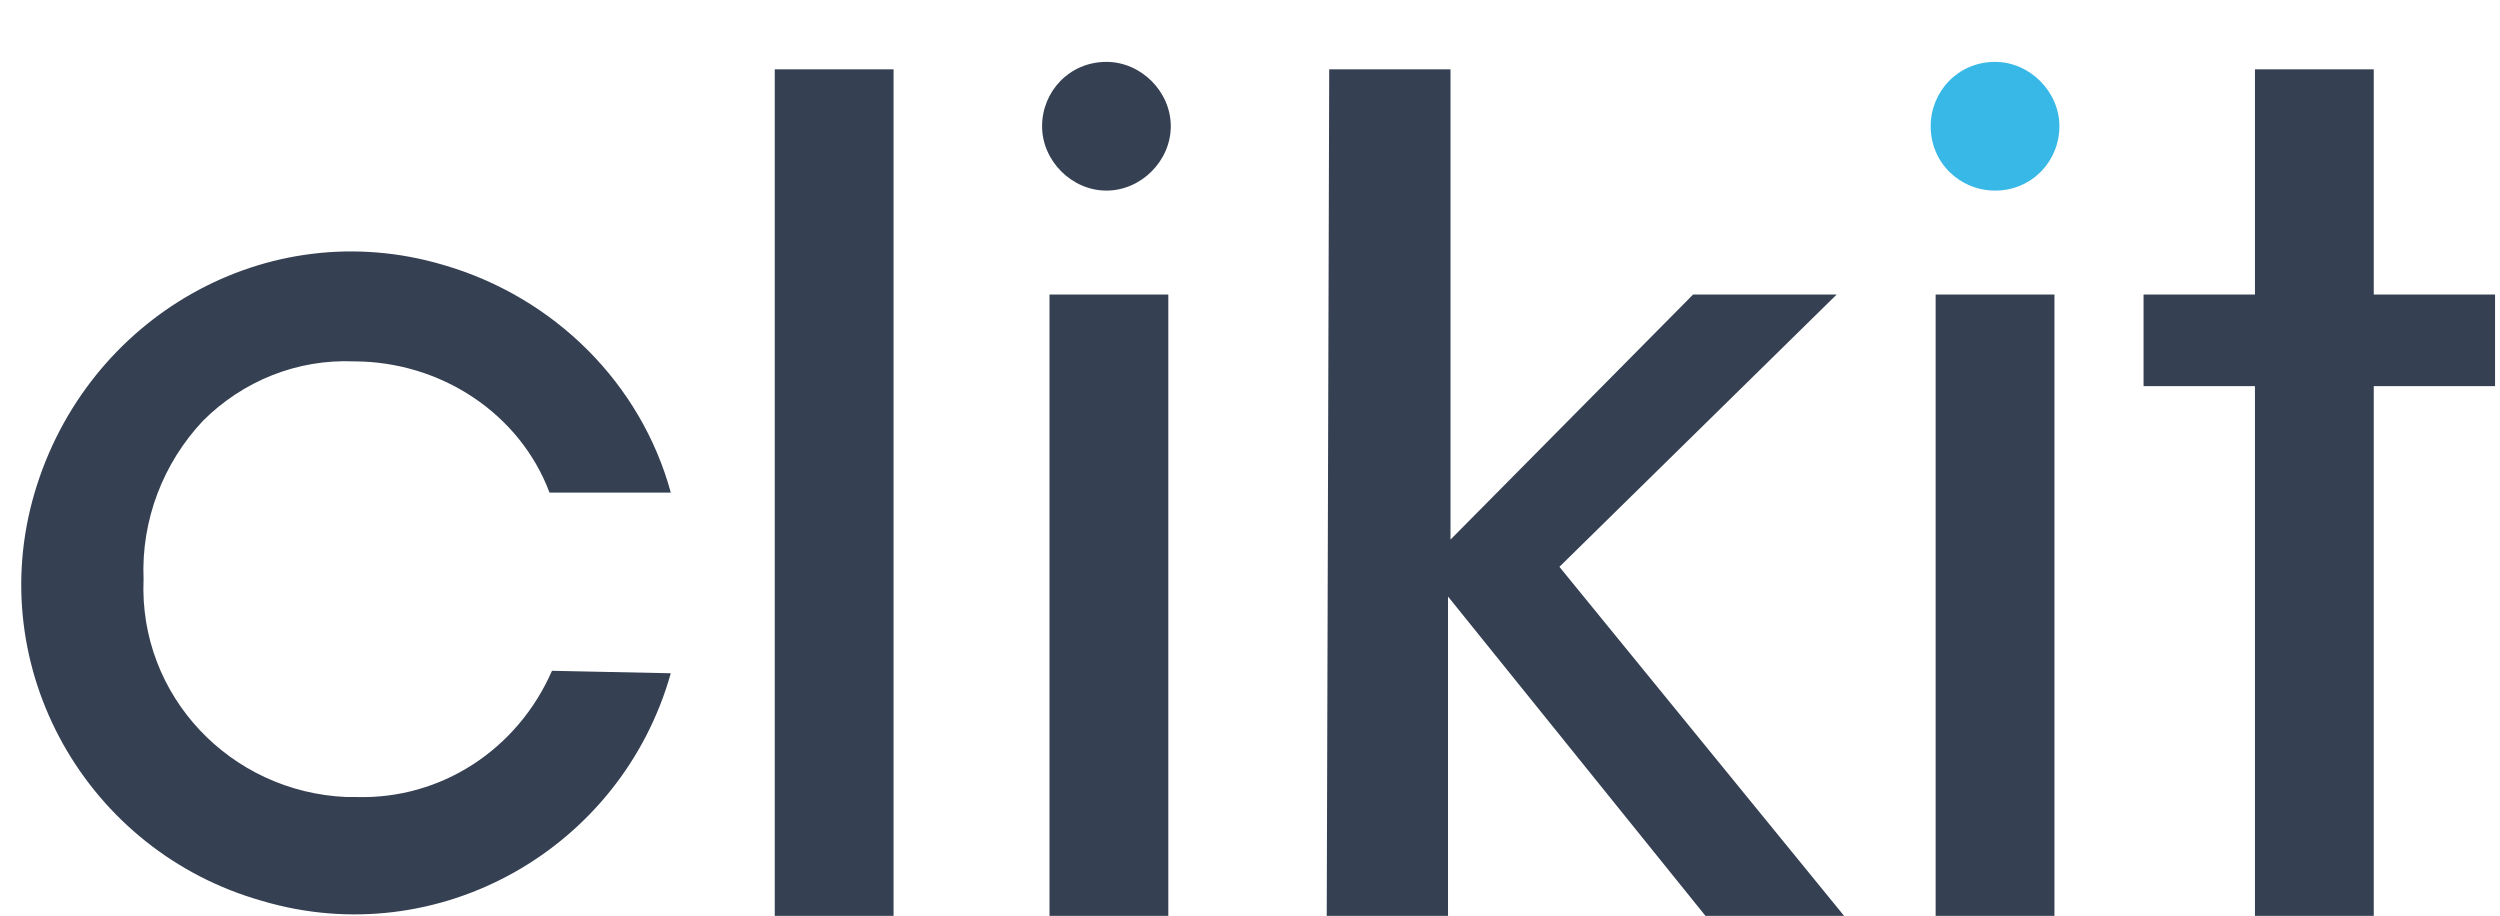
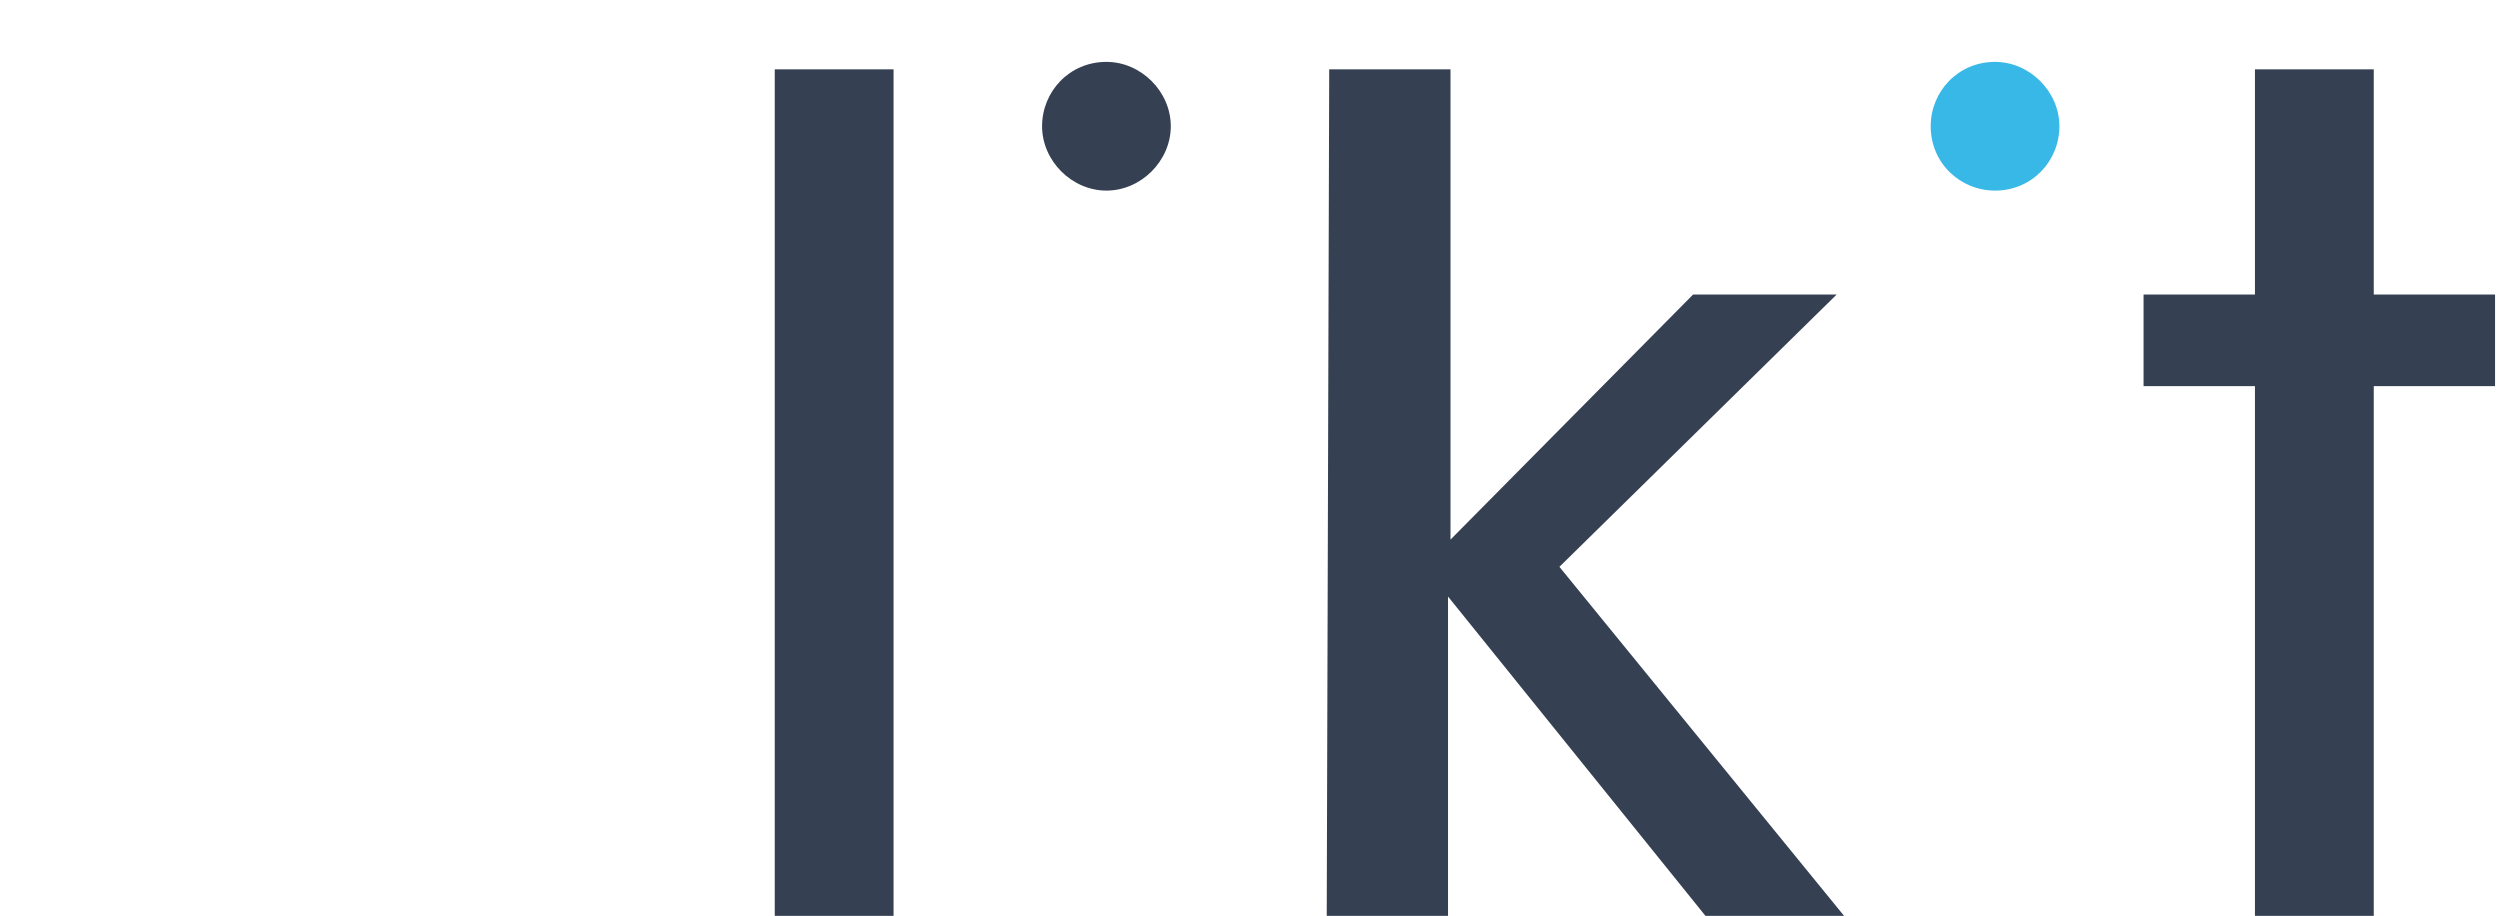
<svg xmlns="http://www.w3.org/2000/svg" version="1.1" id="Layer_1" x="0px" y="0px" viewBox="0 0 101 37" style="enable-background:new 0 0 101 37;" xml:space="preserve">
  <style type="text/css">
	.st0{fill:#354052;}
	.st1{fill:#38B8E7;}
</style>
-   <path id="Path_104_1_" class="st0" d="M27.1,27.2c-2,7.1-9.4,11.3-16.5,9.2c-7.1-2-11.3-9.4-9.2-16.5s9.4-11.3,16.5-9.2  c4.5,1.3,8,4.8,9.2,9.2h-4.9c-1.2-3.2-4.4-5.3-7.9-5.3c-2.3-0.1-4.5,0.8-6.1,2.4c-1.6,1.7-2.5,4-2.4,6.4c-0.2,4.7,3.5,8.6,8.2,8.8  c0.1,0,0.3,0,0.4,0c3.4,0.1,6.5-1.9,7.9-5.1L27.1,27.2z" />
  <path id="Path_105_1_" class="st0" d="M31.3,2.8h4.8V37h-4.8V2.8z" />
  <g>
    <path id="Path_103_1_" class="st0" d="M47.3,5.1c0,1.4-1.2,2.6-2.6,2.6c-1.4,0-2.6-1.2-2.6-2.6c0-1.4,1.1-2.6,2.6-2.6   C46.1,2.5,47.3,3.7,47.3,5.1z" />
-     <path id="Path_106_1_" class="st0" d="M42.4,11.9h4.8V37h-4.8V11.9z" />
  </g>
  <path id="Path_107_1_" class="st0" d="M53.7,2.8h4.9v19l9.8-9.9h5.8L63,22.9L74.5,37h-5.6L58.5,24.1V37h-4.9L53.7,2.8z" />
  <g>
    <path id="Path_100_1_" class="st1" d="M83.2,5.1c0,1.4-1.1,2.6-2.6,2.6c-1.4,0-2.6-1.1-2.6-2.6c0-1.4,1.1-2.6,2.6-2.6c0,0,0,0,0,0   C82,2.5,83.2,3.7,83.2,5.1z" />
-     <path id="Path_108_1_" class="st0" d="M78.2,11.9H83V37h-4.8V11.9z" />
  </g>
  <path id="Path_109_1_" class="st0" d="M91.1,15.6h-4.5v-3.7h4.5V2.8h4.8v9.1h4.9v3.7h-4.9V37h-4.8L91.1,15.6z" />
</svg>